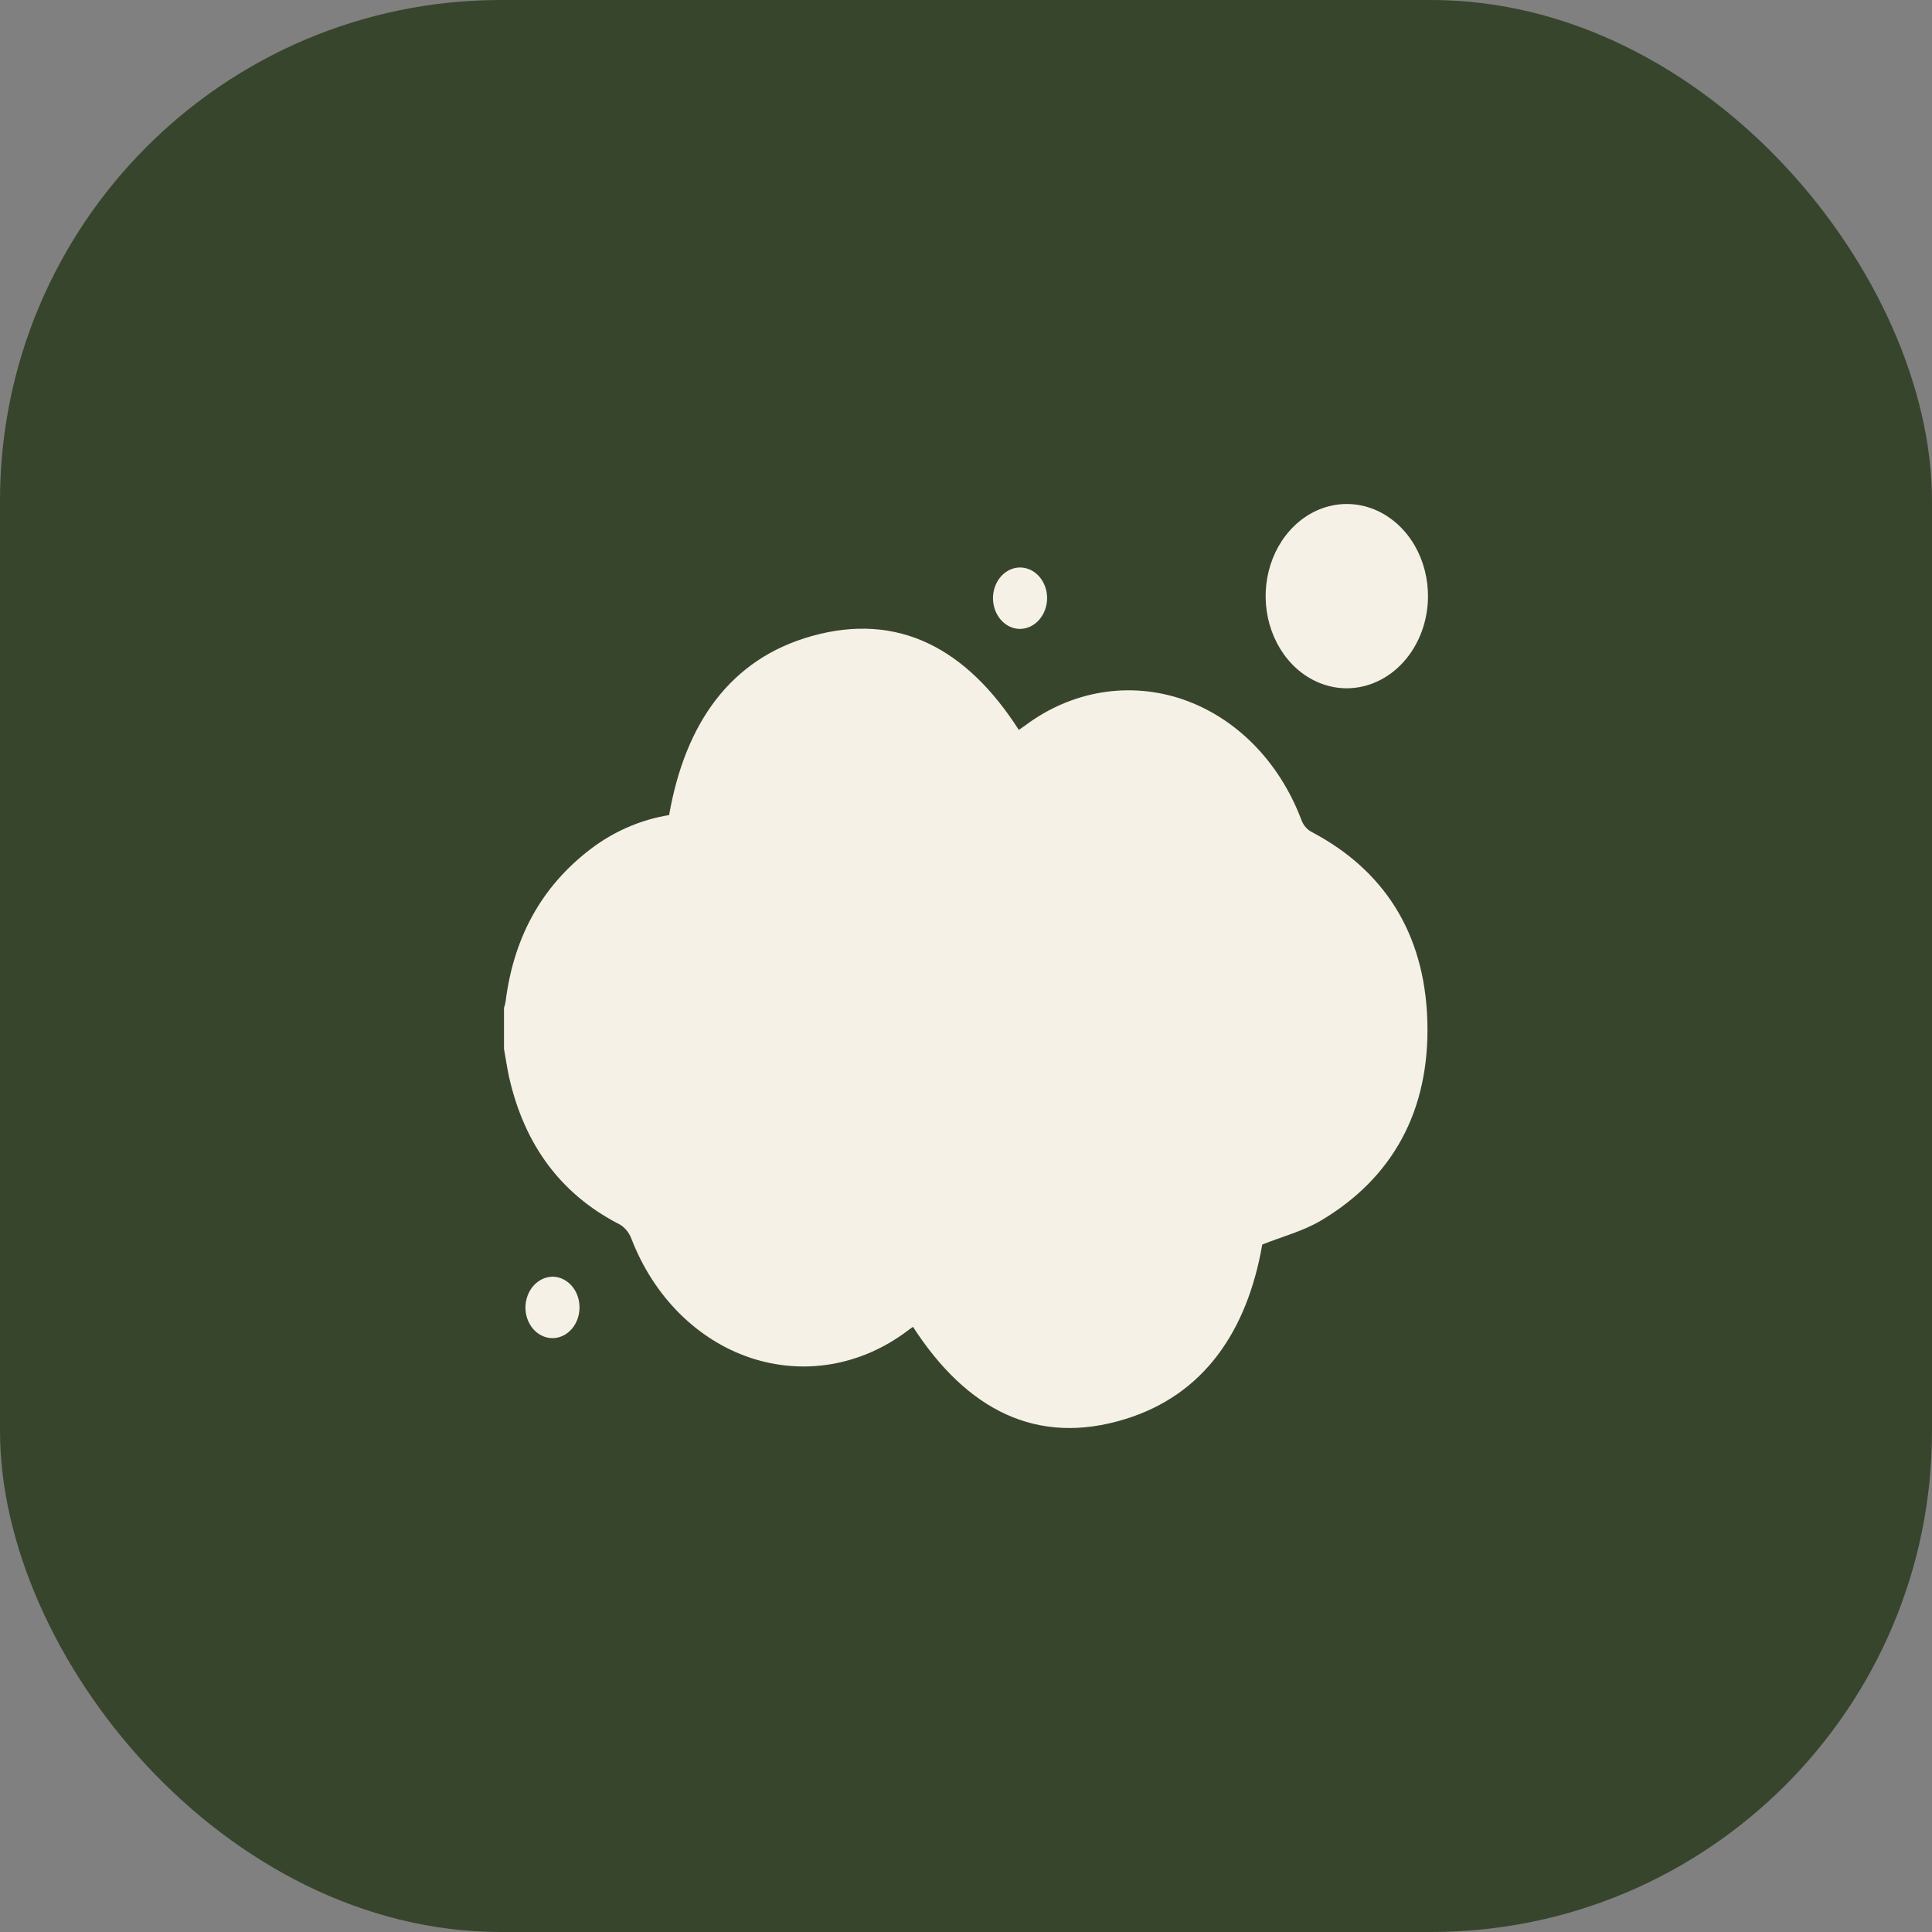
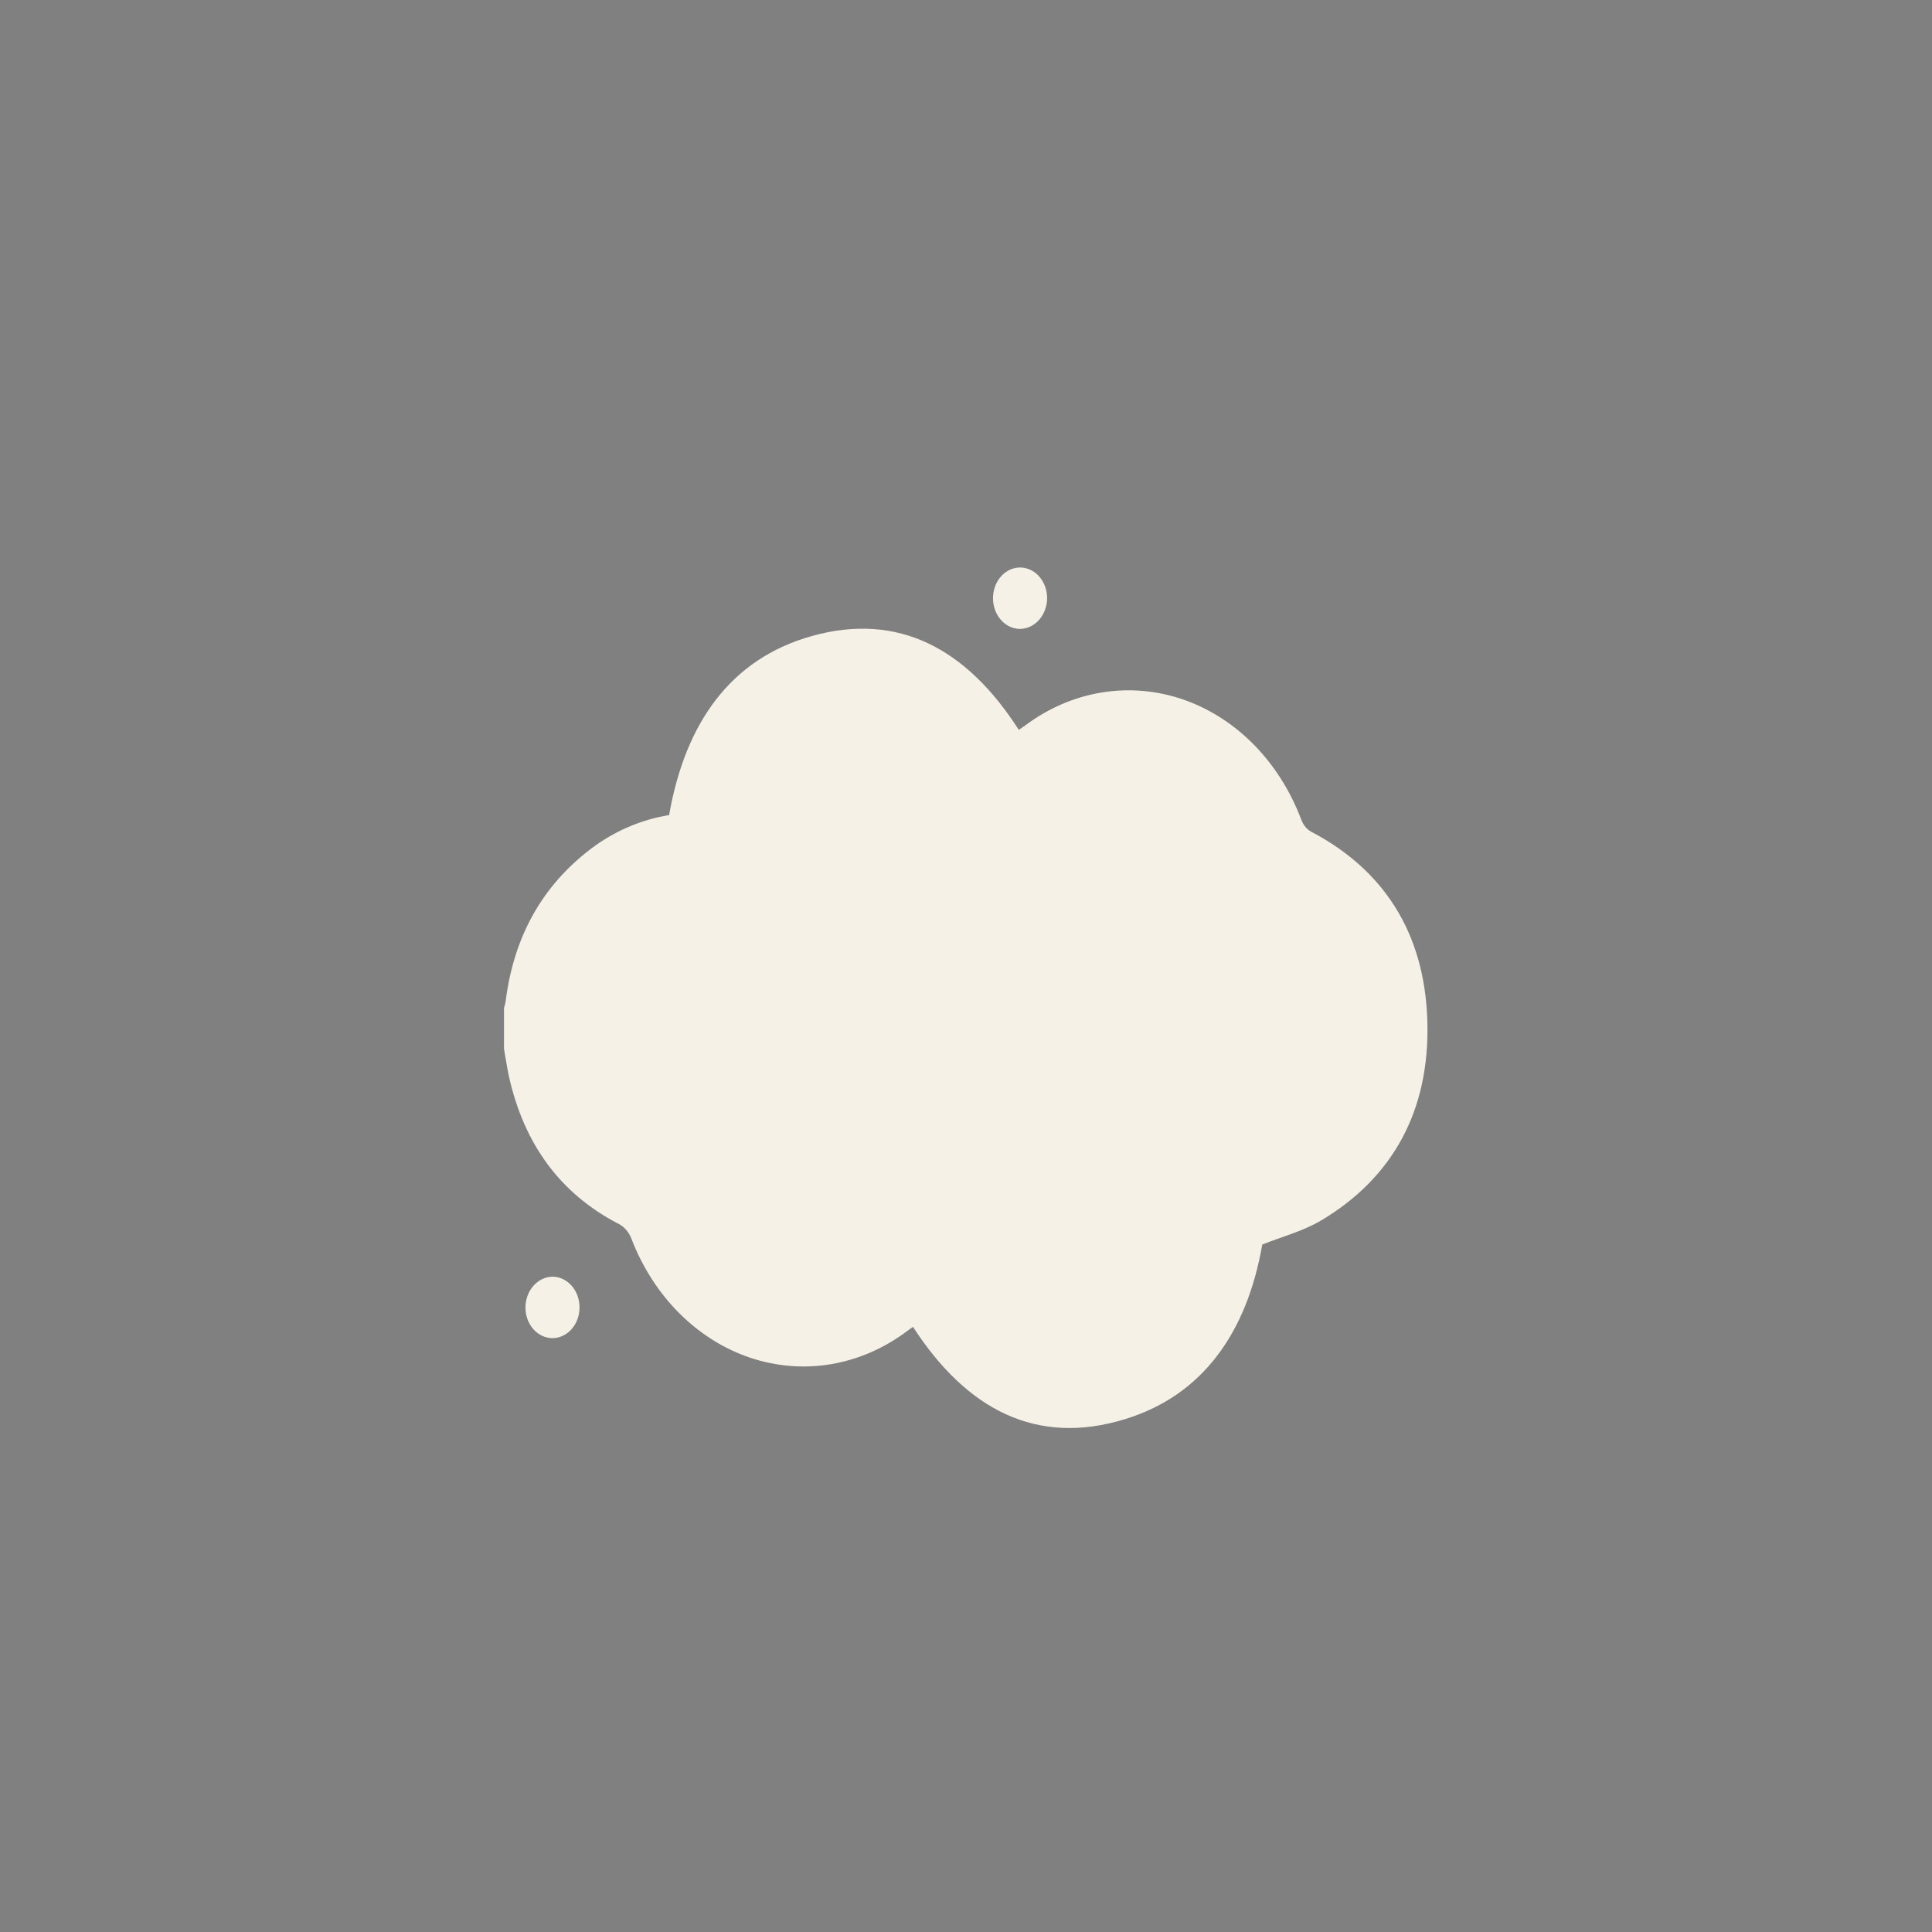
<svg xmlns="http://www.w3.org/2000/svg" width="54" height="54" viewBox="0 0 54 54" fill="none">
  <rect x="0" y="0" width="54" height="54" fill="#808080" stroke="none" />
-   <rect width="54" height="54" rx="14" fill="#38452D" />
  <g clip-path="url(#clip0_41_38)">
    <path d="M14.087 29.317V28.17C14.105 28.117 14.12 28.063 14.13 28.008C14.366 26.091 15.234 24.642 16.664 23.616C17.285 23.182 17.98 22.898 18.702 22.782C19.154 20.198 20.427 18.412 22.689 17.778C25.115 17.098 27.026 18.135 28.476 20.401C28.538 20.358 28.602 20.315 28.664 20.27C29.305 19.792 30.031 19.48 30.79 19.356C31.549 19.231 32.323 19.297 33.057 19.547C33.792 19.799 34.469 20.229 35.041 20.809C35.613 21.389 36.066 22.104 36.369 22.904C36.398 22.986 36.441 23.06 36.495 23.122C36.55 23.185 36.615 23.234 36.686 23.267C38.649 24.31 39.813 26.039 39.894 28.515C39.977 31.061 38.905 32.934 36.928 34.111C36.424 34.411 35.85 34.558 35.281 34.785C34.856 37.221 33.636 38.992 31.449 39.664C28.972 40.429 27.014 39.398 25.519 37.086C25.462 37.127 25.405 37.163 25.351 37.206C24.713 37.685 23.99 37.999 23.234 38.128C22.477 38.256 21.706 38.195 20.972 37.95C20.238 37.704 19.561 37.279 18.987 36.706C18.413 36.132 17.957 35.422 17.65 34.627C17.613 34.529 17.56 34.44 17.493 34.365C17.426 34.29 17.347 34.231 17.26 34.192C15.685 33.367 14.659 32.014 14.227 30.097C14.172 29.842 14.134 29.577 14.087 29.317Z" fill="#F6F1E7" />
-     <path d="M37.637 19.238C37.188 19.236 36.749 19.083 36.376 18.799C36.004 18.514 35.714 18.11 35.544 17.637C35.374 17.166 35.331 16.647 35.421 16.147C35.511 15.647 35.729 15.189 36.049 14.831C36.368 14.472 36.775 14.229 37.216 14.133C37.657 14.037 38.114 14.092 38.527 14.29C38.941 14.489 39.294 14.822 39.541 15.248C39.787 15.675 39.917 16.175 39.913 16.685C39.906 17.365 39.664 18.014 39.237 18.492C38.811 18.97 38.236 19.238 37.637 19.238Z" fill="#F6F1E7" />
    <path d="M28.508 17.578C28.358 17.578 28.212 17.526 28.088 17.431C27.964 17.336 27.867 17.201 27.811 17.044C27.754 16.886 27.74 16.713 27.77 16.547C27.801 16.38 27.874 16.228 27.981 16.108C28.087 15.989 28.223 15.909 28.37 15.877C28.517 15.845 28.67 15.864 28.808 15.931C28.945 15.997 29.063 16.109 29.144 16.251C29.226 16.394 29.269 16.561 29.267 16.731C29.263 16.956 29.181 17.171 29.039 17.33C28.898 17.488 28.707 17.577 28.508 17.578Z" fill="#F6F1E7" />
    <path d="M15.439 35.684C15.589 35.684 15.736 35.734 15.86 35.828C15.985 35.922 16.082 36.056 16.14 36.213C16.197 36.37 16.212 36.543 16.183 36.71C16.154 36.877 16.082 37.03 15.976 37.15C15.87 37.27 15.734 37.352 15.587 37.385C15.44 37.418 15.288 37.4 15.15 37.334C15.011 37.269 14.893 37.158 14.811 37.016C14.728 36.874 14.685 36.707 14.686 36.537C14.689 36.312 14.77 36.097 14.91 35.938C15.051 35.779 15.24 35.688 15.439 35.684Z" fill="#F6F1E7" />
  </g>
  <defs>
    <clipPath id="clip0_41_38">
      <rect width="25.826" height="25.826" fill="white" transform="translate(14.087 14.087)" />
    </clipPath>
  </defs>
</svg>